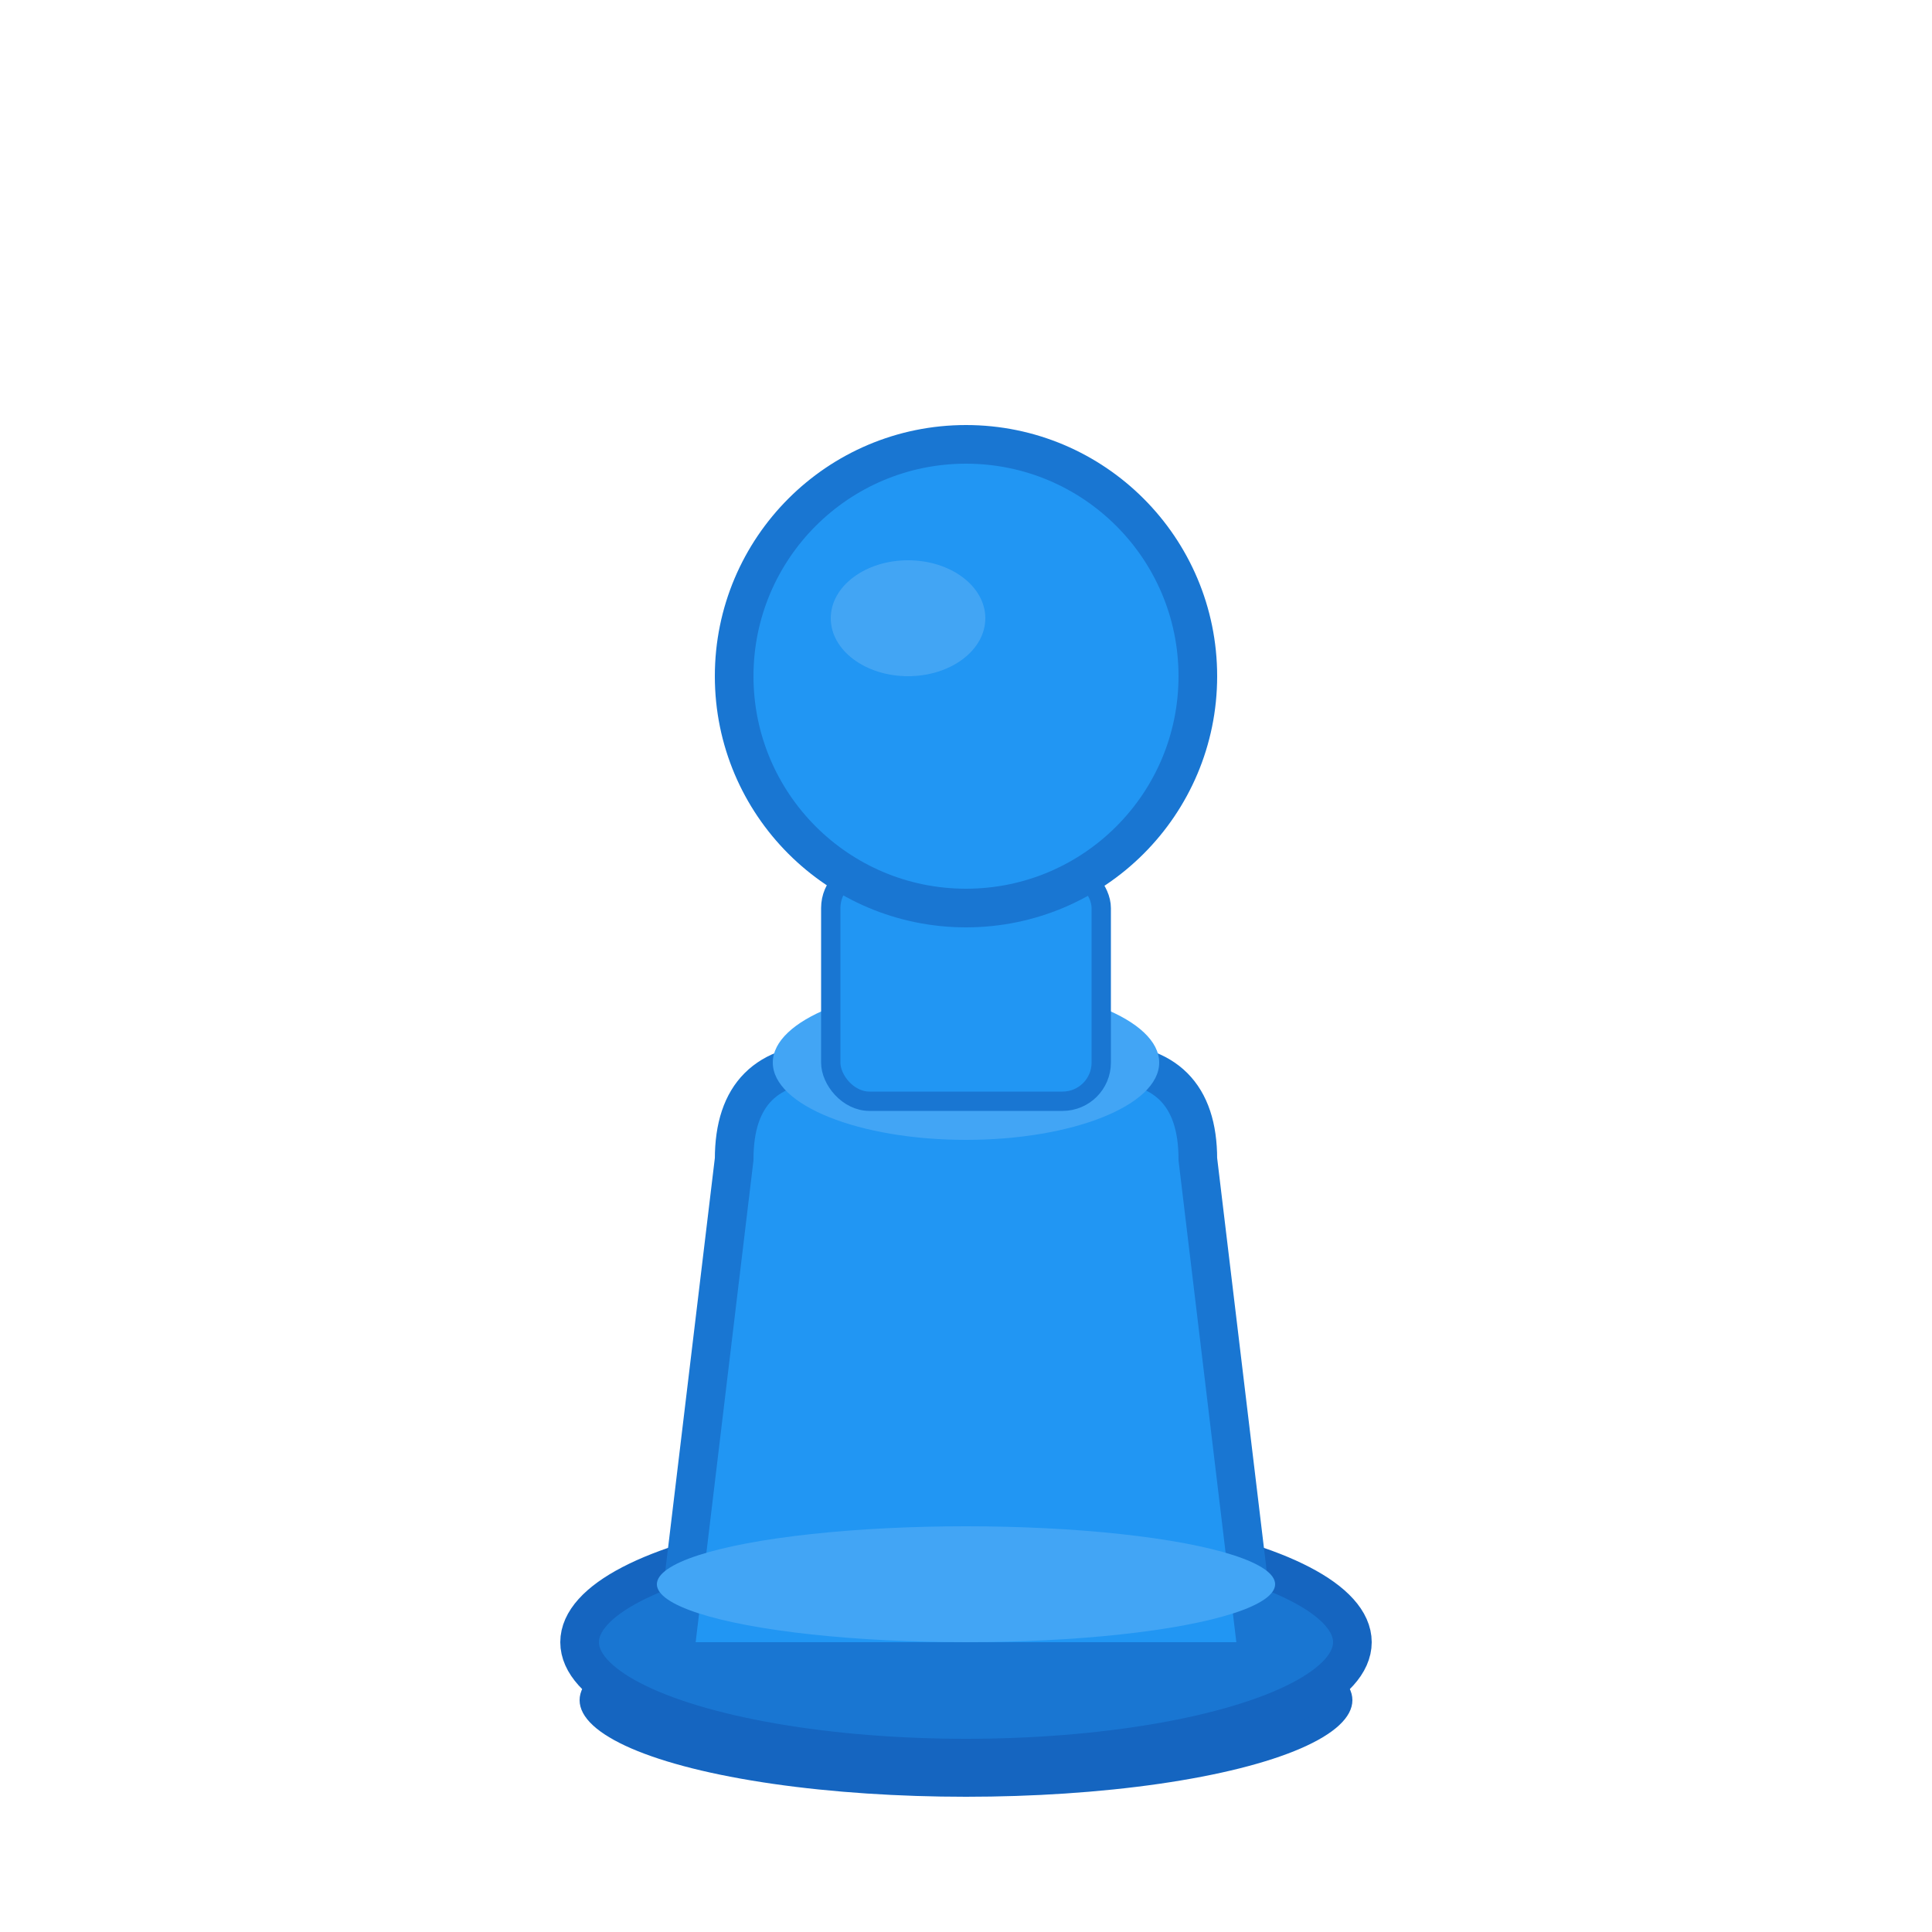
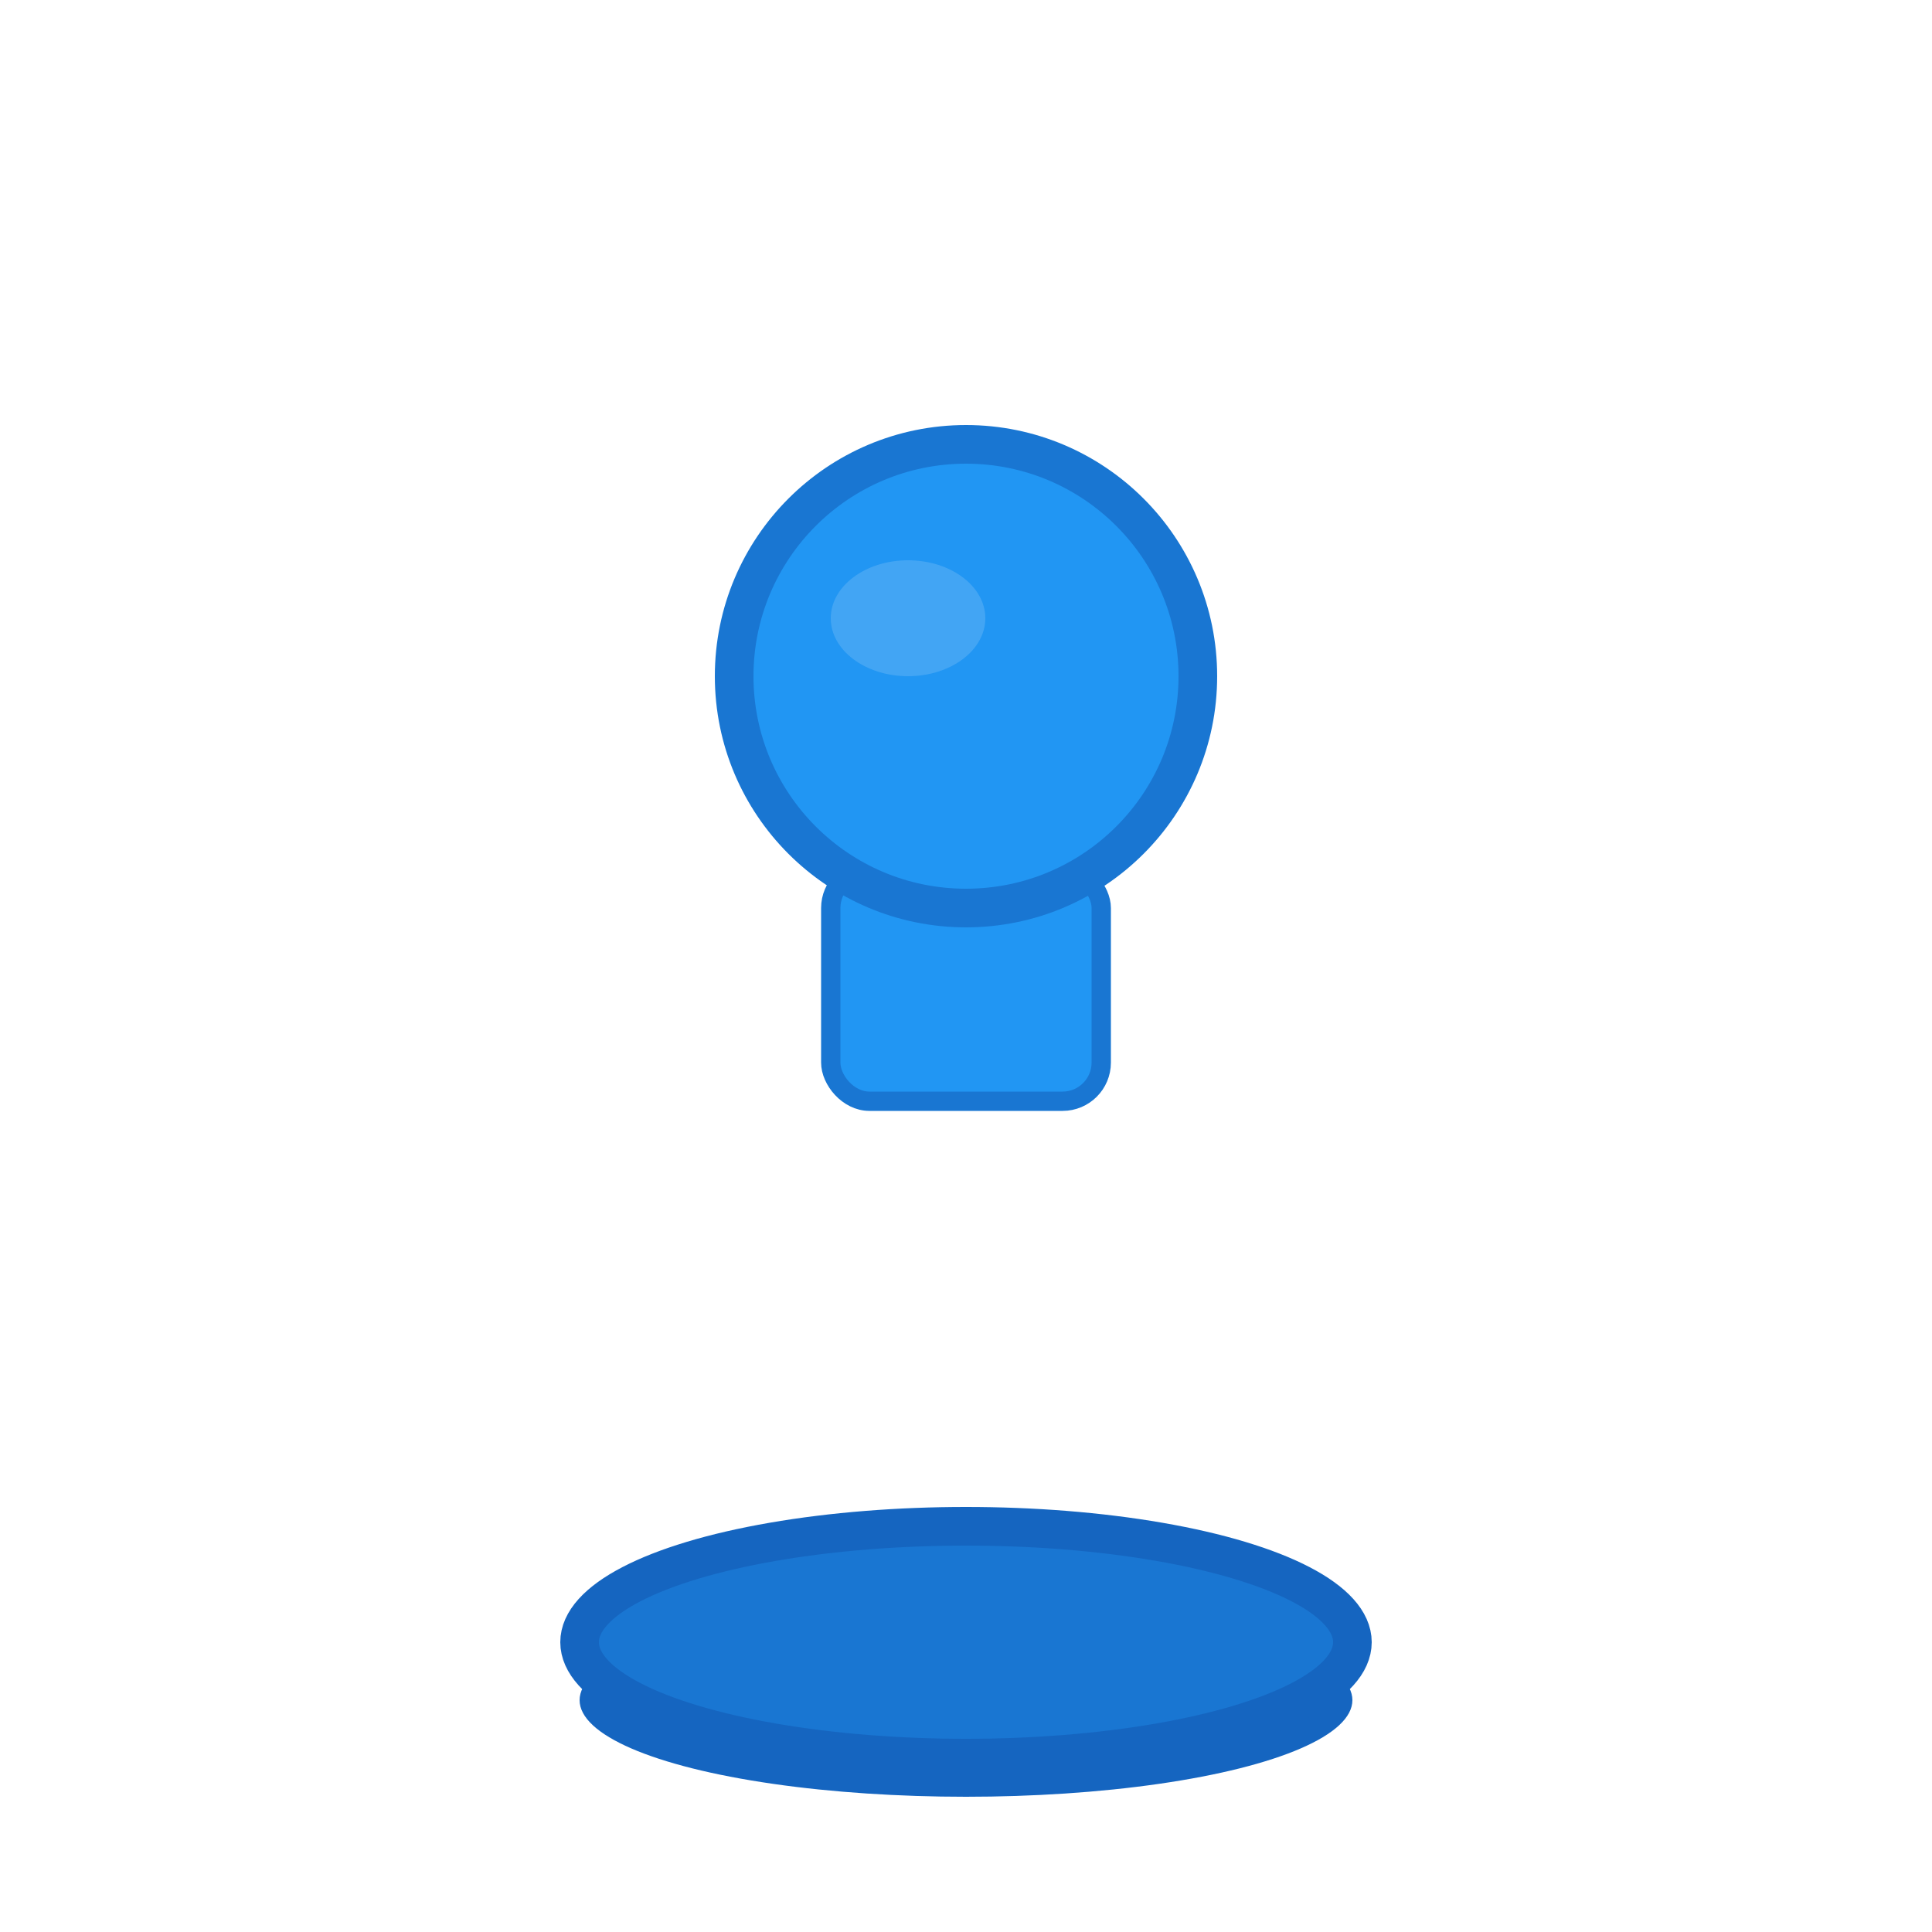
<svg xmlns="http://www.w3.org/2000/svg" viewBox="0 0 100 100" width="100" height="100">
  <ellipse cx="50" cy="88" rx="20" ry="5" fill="#1565C0" />
  <ellipse cx="50" cy="85" rx="20" ry="6" fill="#1976D2" stroke="#1565C0" stroke-width="2" />
-   <path d="M35 85 L38 60 Q38 55 43 55 L57 55 Q62 55 62 60 L65 85" fill="#2196F3" stroke="#1976D2" stroke-width="2" />
-   <ellipse cx="50" cy="55" rx="10" ry="4" fill="#42A5F5" />
  <rect x="43" y="45" width="14" height="12" rx="2" fill="#2196F3" stroke="#1976D2" stroke-width="1" />
  <circle cx="50" cy="35" r="12" fill="#2196F3" stroke="#1976D2" stroke-width="2" />
  <ellipse cx="47" cy="32" rx="4" ry="3" fill="#64B5F6" opacity="0.5" />
-   <ellipse cx="50" cy="82" rx="16" ry="3" fill="#42A5F5" />
</svg>